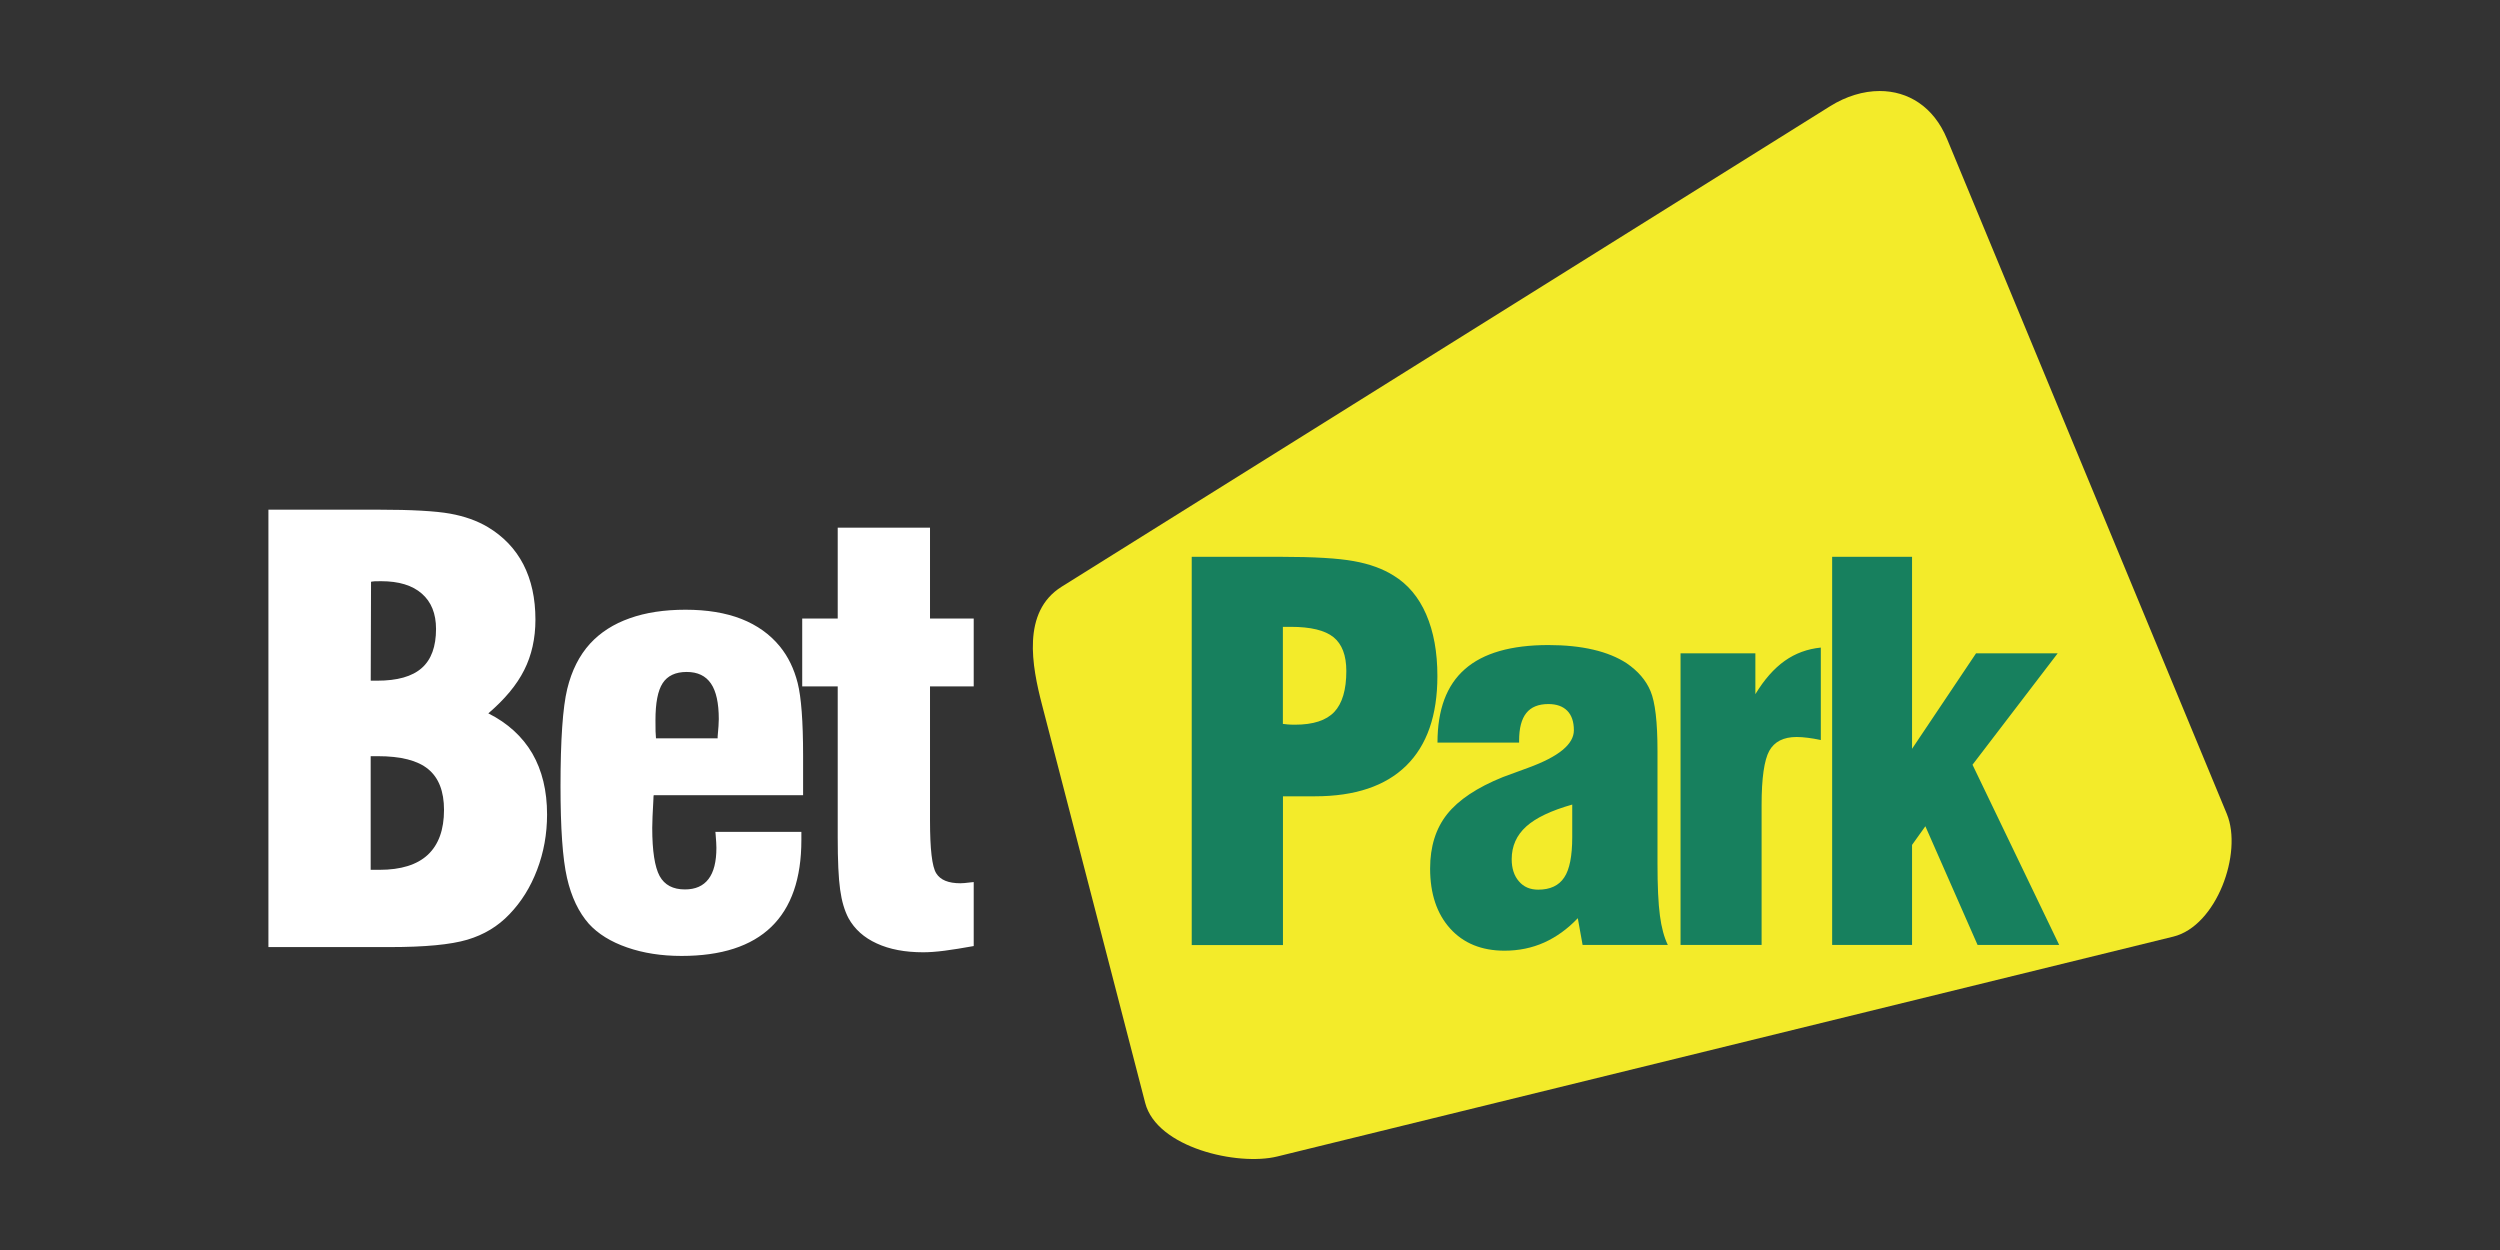
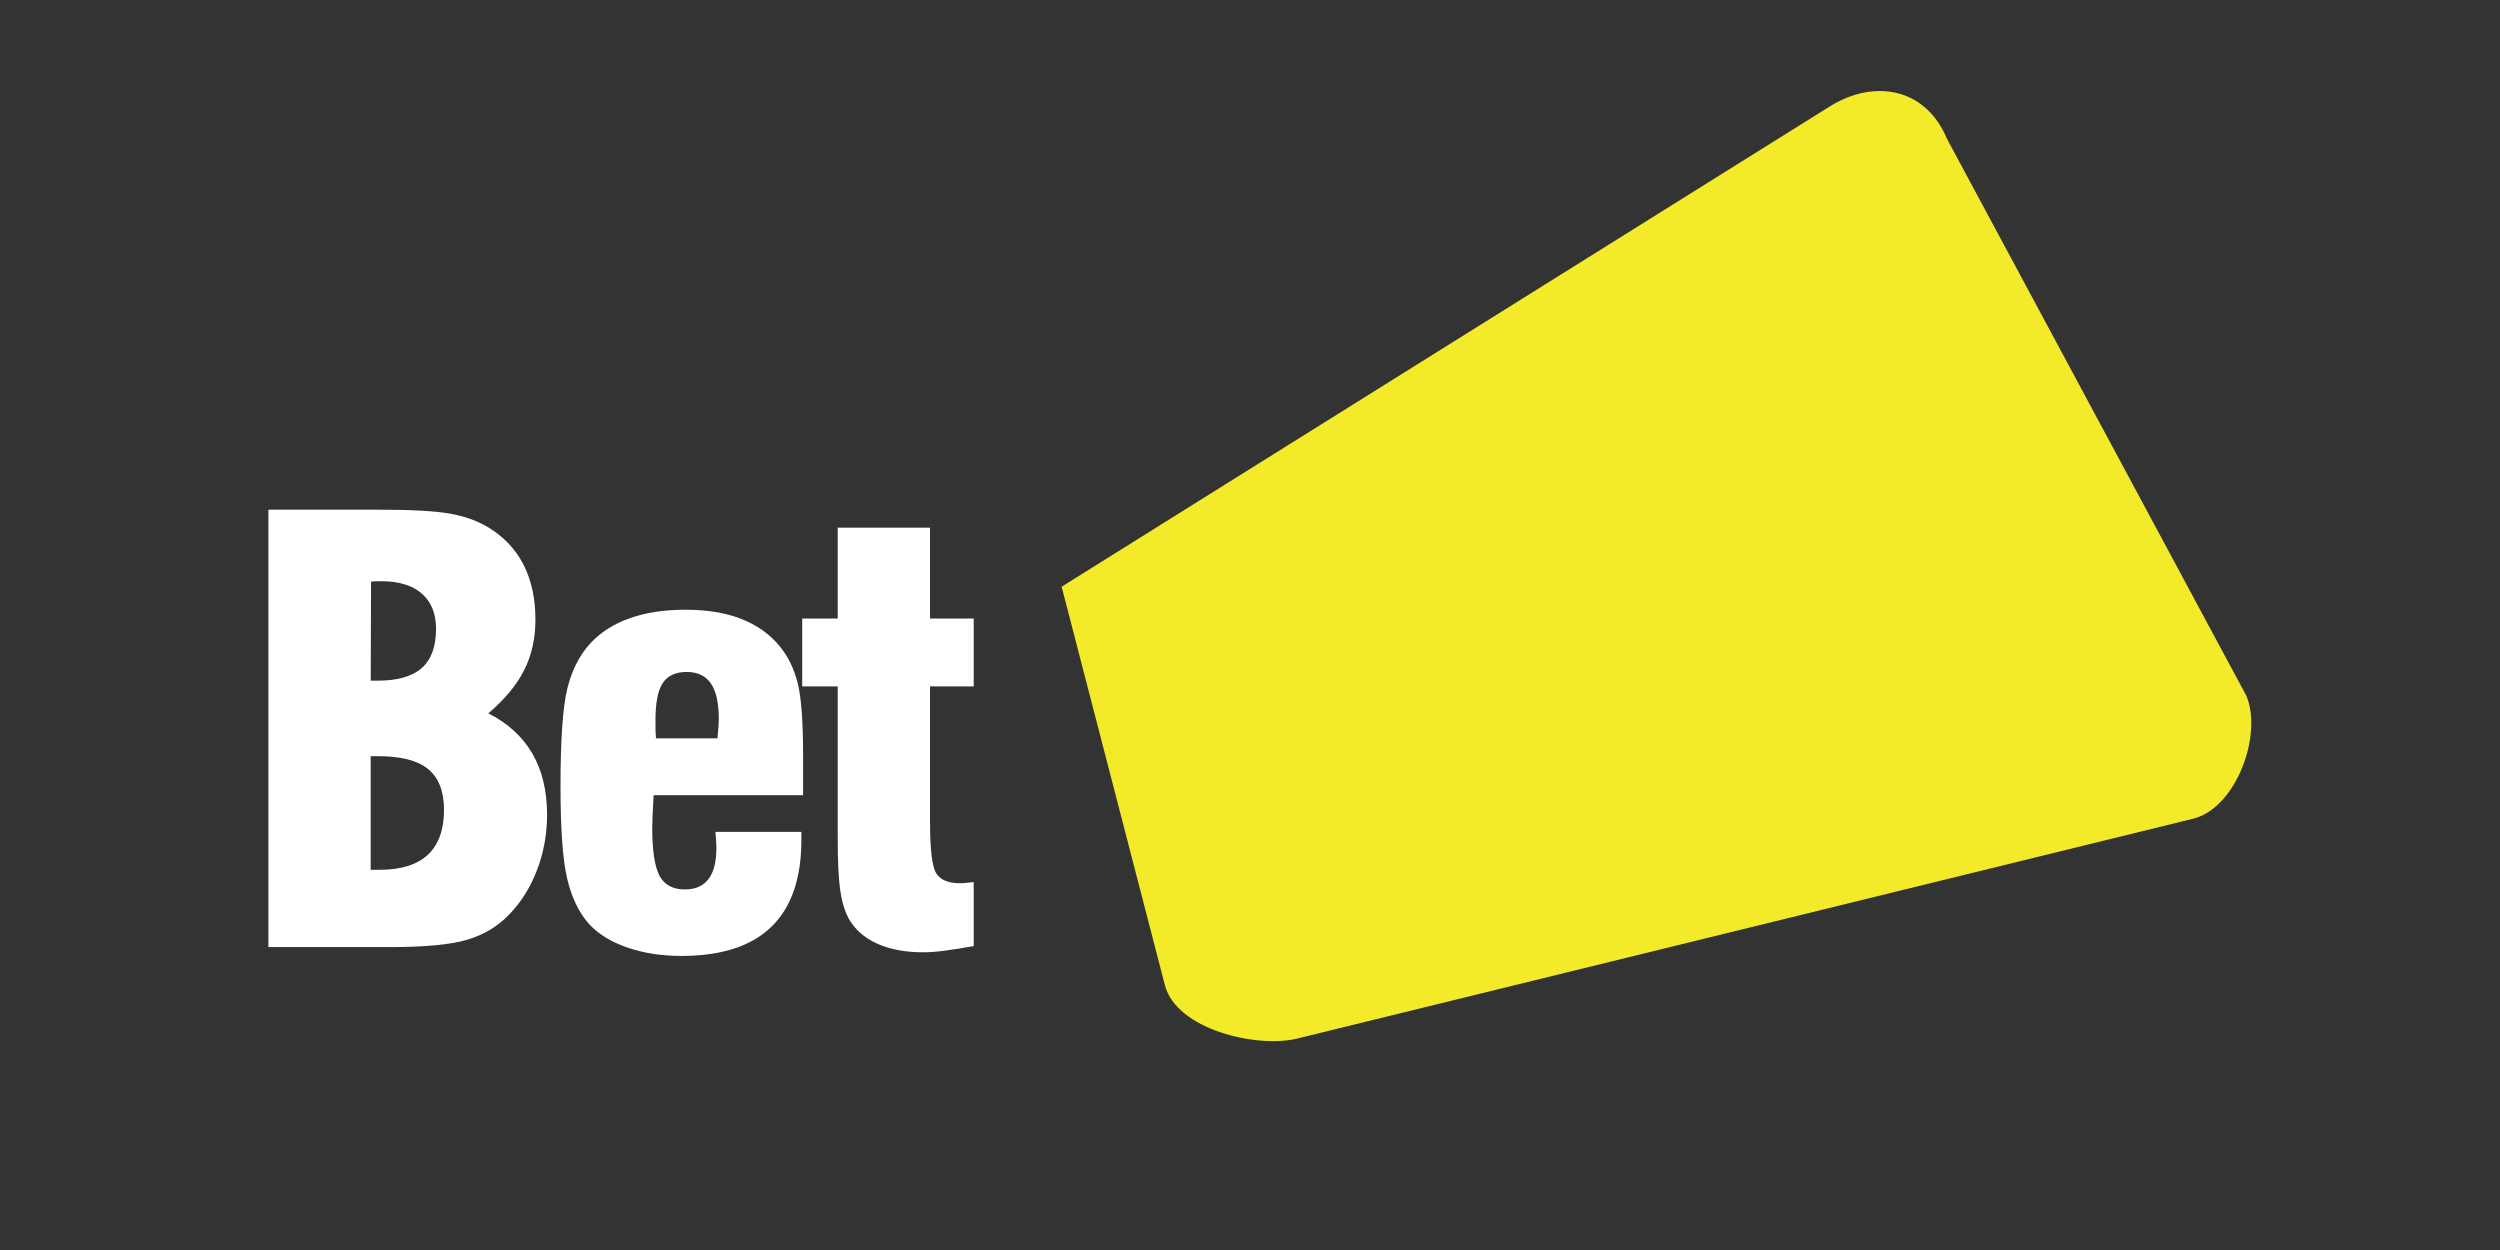
<svg xmlns="http://www.w3.org/2000/svg" xmlns:xlink="http://www.w3.org/1999/xlink" version="1.1" id="Layer_1" x="0px" y="0px" viewBox="0 0 566.93 283.46" style="enable-background:new 0 0 566.93 283.46;" xml:space="preserve">
  <rect x="0" y="0" width="566.93" height="283.46" fill="#333333" stroke="none" />
  <style type="text/css">
	.st0{fill:#FFFFFF;}
	.st1{fill:#17805E;}
</style>
  <g>
    <g>
      <defs>
-         <path id="SVGID_1_" d="M414.98,24.11L240.75,133.05c-9.11,5.7-6.72,18.02-4.46,26.73l23.41,90.34     c2.63,10.16,20.98,14.34,29.94,12.14l203.2-49.86c9.8-2.4,15.81-18.97,12.14-27.83L441.53,31.5     c-3.05-7.36-8.87-10.86-15.27-10.86C422.55,20.64,418.64,21.82,414.98,24.11" />
+         <path id="SVGID_1_" d="M414.98,24.11L240.75,133.05l23.41,90.34     c2.63,10.16,20.98,14.34,29.94,12.14l203.2-49.86c9.8-2.4,15.81-18.97,12.14-27.83L441.53,31.5     c-3.05-7.36-8.87-10.86-15.27-10.86C422.55,20.64,418.64,21.82,414.98,24.11" />
      </defs>
      <use xlink:href="#SVGID_1_" style="overflow:visible;fill:#F3EB2A;" />
      <clipPath id="SVGID_00000020375853553037345030000007194951644492419005_">
        <use xlink:href="#SVGID_1_" style="overflow:visible;" />
      </clipPath>
    </g>
    <path class="st0" d="M220.81,214.54c-2.53,0.46-4.75,0.81-6.64,1.06c-1.89,0.24-3.5,0.35-4.81,0.35c-4.13,0-7.63-0.66-10.53-2   c-2.9-1.32-5.03-3.23-6.42-5.74c-0.9-1.71-1.54-3.87-1.89-6.46c-0.37-2.59-0.55-6.57-0.55-11.89v-9.21v-25h-8.05v-15.39h8.05v-20.6   h20.93v20.6h9.91v15.39h-9.91v30.41c0,6.49,0.46,10.49,1.41,11.98c0.94,1.52,2.77,2.26,5.47,2.26c0.48,0,1.25-0.06,2.33-0.2   c0.29-0.04,0.53-0.07,0.7-0.07V214.54z M148.76,167.44h13.98v-0.39c0.18-1.87,0.26-3.21,0.26-3.98c0-3.65-0.59-6.33-1.78-8.07   c-1.19-1.74-3.01-2.62-5.5-2.62c-2.53,0-4.35,0.86-5.45,2.55c-1.1,1.69-1.63,4.48-1.63,8.4c0,1.06,0,1.89,0.02,2.51   C148.69,166.43,148.71,166.98,148.76,167.44 M162.23,188.64h19.5v1.87c0,8.71-2.27,15.28-6.82,19.68   c-4.55,4.4-11.35,6.59-20.36,6.59c-4.55,0-8.66-0.64-12.36-1.93c-3.69-1.28-6.57-3.08-8.64-5.34c-2.31-2.62-3.98-6.09-4.97-10.44   c-0.99-4.33-1.47-11.26-1.47-20.8c0-10.51,0.51-17.85,1.52-22.03c1.01-4.16,2.73-7.59,5.19-10.29c2.35-2.55,5.34-4.46,8.97-5.74   c3.63-1.3,7.85-1.94,12.66-1.94c4.9,0,9.12,0.7,12.68,2.09c3.56,1.41,6.46,3.47,8.71,6.22c1.89,2.31,3.23,5.08,4.05,8.31   c0.81,3.21,1.23,8.71,1.23,16.49v8.95h-33.88c-0.04,0.22-0.06,0.48-0.06,0.84c-0.18,3.14-0.27,5.32-0.27,6.57   c0,5.23,0.57,8.86,1.67,10.91c1.12,2.04,3.03,3.05,5.74,3.05c2.38,0,4.16-0.79,5.34-2.35c1.21-1.56,1.8-3.94,1.8-7.1   c0-0.64-0.06-1.63-0.17-2.97C162.26,189.03,162.23,188.81,162.23,188.64 M60.87,214.78v-99.2H85.8c7.56,0,12.97,0.31,16.27,0.9   c3.28,0.59,6.13,1.61,8.53,3.03c3.56,2.13,6.27,4.97,8.09,8.49c1.82,3.54,2.73,7.69,2.73,12.51c0,4.29-0.86,8.11-2.55,11.45   c-1.69,3.37-4.4,6.62-8.13,9.81c4.42,2.22,7.74,5.28,9.98,9.1c2.22,3.85,3.34,8.46,3.34,13.83c0,4.42-0.75,8.6-2.26,12.55   c-1.5,3.96-3.61,7.32-6.31,10.11c-2.57,2.7-5.74,4.62-9.52,5.74c-3.78,1.12-9.61,1.67-17.52,1.67H60.87z M84.07,197.25h2   c4.86,0,8.51-1.14,10.95-3.41c2.44-2.29,3.67-5.67,3.67-10.18c0-4.22-1.21-7.3-3.61-9.26c-2.4-1.96-6.2-2.92-11.41-2.92h-1.61   V197.25z M84.07,154.36h1.47c4.55,0,7.92-0.94,10.09-2.86c2.18-1.91,3.25-4.88,3.25-8.88c0-3.47-1.08-6.14-3.23-8.01   c-2.13-1.87-5.21-2.81-9.21-2.81c-0.64,0-1.12,0-1.47,0.02c-0.35,0.02-0.62,0.07-0.83,0.11L84.07,154.36z" />
-     <path class="st1" d="M415.48,214.29v-88.02h18.12v43.54l14.51-21.65h18.51l-19.31,25.26l19.66,40.87h-18.51l-11.84-26.92   l-3.02,4.23v22.69H415.48z M381.1,214.29v-66.13h16.97v9.26c2.01-3.32,4.23-5.83,6.65-7.55c2.42-1.72,5.15-2.71,8.19-3.02v20.97   c-1.03-0.23-2.01-0.39-2.95-0.51c-0.94-0.12-1.77-0.18-2.54-0.18c-2.97,0-5.03,1.05-6.2,3.14c-1.15,2.11-1.74,6.18-1.74,12.29   v31.72H381.1z M358.89,214.29l-1.09-6.07c-2.32,2.44-4.86,4.27-7.63,5.52c-2.75,1.23-5.75,1.85-8.99,1.85   c-5.19,0-9.31-1.68-12.33-5.03c-3.02-3.36-4.54-7.88-4.54-13.6c0-4.99,1.29-9.09,3.86-12.33c2.58-3.24,6.79-6.05,12.64-8.41   c1.42-0.53,3.34-1.23,5.74-2.11c6.91-2.52,10.36-5.34,10.36-8.5c0-1.95-0.51-3.43-1.5-4.43c-1-1.01-2.42-1.52-4.29-1.52   c-2.24,0-3.92,0.68-4.99,2.03c-1.09,1.35-1.64,3.43-1.64,6.26v0.45h-18.51c0-7.47,2.07-13.03,6.22-16.66   c4.15-3.65,10.48-5.46,18.92-5.46c3.82,0,7.22,0.35,10.2,1.05c3,0.7,5.5,1.74,7.53,3.06c2.57,1.75,4.41,3.86,5.44,6.34   c1.05,2.48,1.58,7,1.58,13.56v1.99v23.49c0,5.17,0.18,9.13,0.55,11.86c0.35,2.71,0.96,4.94,1.79,6.65H358.89z M356.55,182.45   c-4.76,1.35-8.25,3-10.44,4.97c-2.2,1.99-3.3,4.45-3.3,7.43c0,2.09,0.55,3.77,1.64,5.01c1.07,1.27,2.54,1.89,4.37,1.89   c2.71,0,4.68-0.92,5.89-2.75c1.23-1.81,1.83-4.88,1.83-9.19V182.45z M270.25,214.29v-88.02h20.25c7.45,0,12.97,0.33,16.52,0.98   c3.57,0.64,6.57,1.74,8.99,3.26c3.24,1.97,5.72,4.92,7.41,8.82c1.7,3.92,2.54,8.56,2.54,13.99c0,8.92-2.36,15.68-7.06,20.31   c-4.7,4.62-11.61,6.95-20.72,6.95h-7.24v33.73H270.25z M290.94,164.16c0.31,0.04,0.66,0.08,1.05,0.12   c0.41,0.04,0.96,0.06,1.68,0.06c4.12,0,7.08-0.96,8.91-2.89c1.81-1.93,2.73-5.01,2.73-9.29c0-3.55-0.98-6.1-2.91-7.67   c-1.95-1.56-5.17-2.34-9.7-2.34h-1.78V164.16z" />
  </g>
</svg>